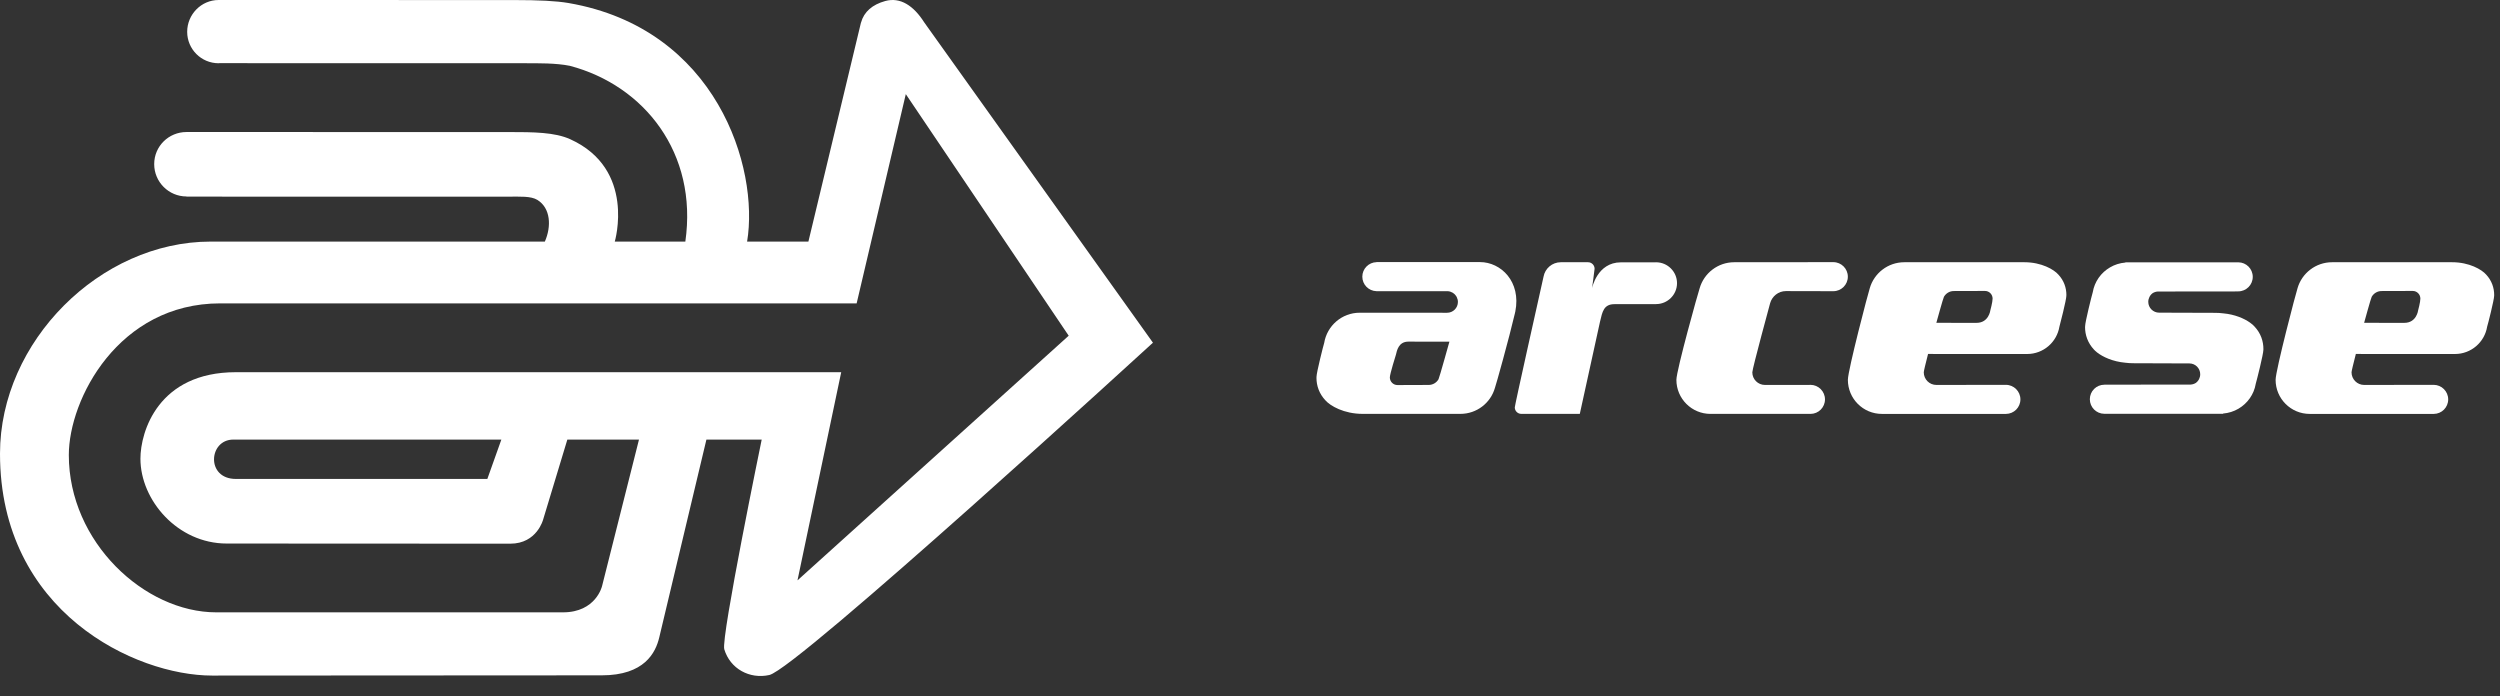
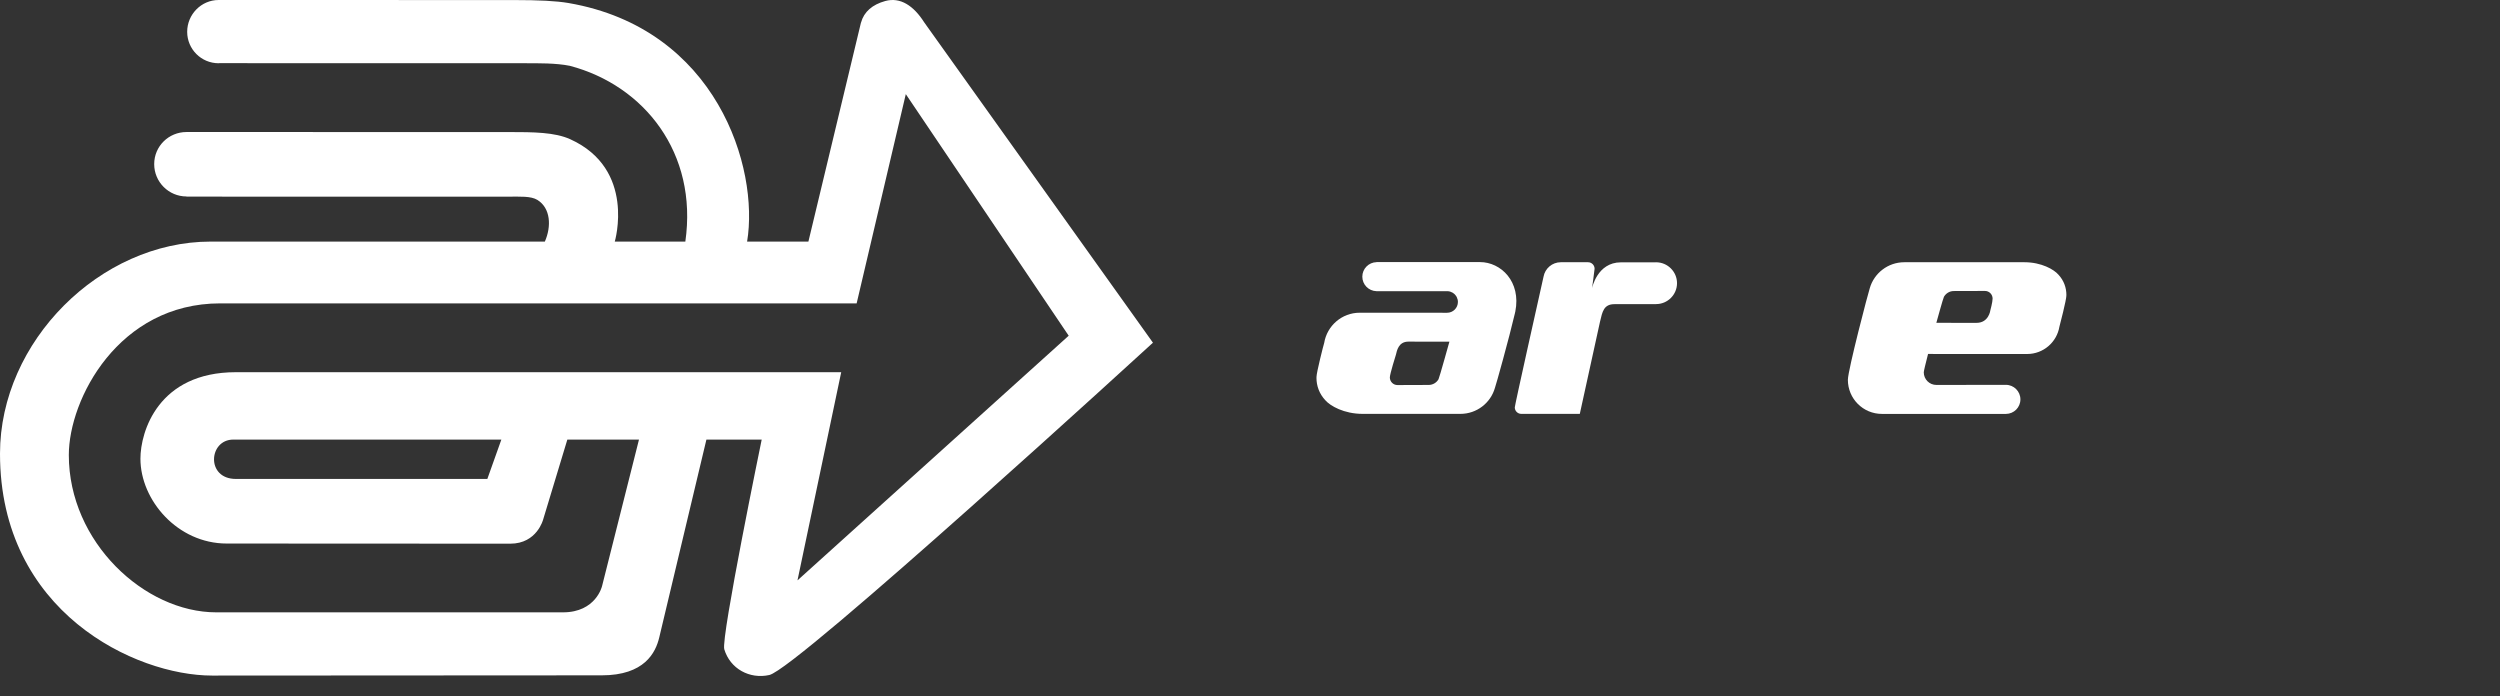
<svg xmlns="http://www.w3.org/2000/svg" width="140" height="39" viewBox="0 0 140 39" fill="none">
  <rect x="0" y="0" width="140" height="39" fill="#333333" stroke="none" />
  <path fill-rule="evenodd" clip-rule="evenodd" d="M51.76 1.258C51.166 0.321 50.419 -0.174 49.578 0.056C48.854 0.255 48.382 0.658 48.217 1.266H48.214L45.27 13.529H41.838C42.522 9.412 40.151 1.6 31.829 0.168C31.151 0.053 30.181 0.003 28.785 0.003C28.43 0.003 12.243 0 12.243 0C11.27 0 10.482 0.809 10.482 1.782C10.482 2.754 11.27 3.542 12.243 3.542C12.256 3.542 12.268 3.539 12.282 3.537L29.258 3.541C30.2 3.541 31.124 3.529 31.912 3.686C36.079 4.787 39.087 8.574 38.379 13.529H34.427C34.427 13.529 35.633 9.472 31.932 7.796C31.066 7.404 29.885 7.395 28.47 7.395C28.47 7.395 10.5 7.393 10.447 7.393C9.446 7.393 8.635 8.189 8.635 9.19C8.635 10.19 9.446 11.002 10.447 11.002V11.01H12.441L12.44 11.013H28.475C29.104 11.013 29.73 10.972 30.092 11.194C30.841 11.657 30.885 12.68 30.512 13.529H11.794C5.608 13.529 0 19.123 0 25.404C0 34.274 7.585 37.832 11.877 37.832L33.696 37.819C36.094 37.819 36.718 36.546 36.919 35.692L39.559 24.617H42.655C42.655 24.617 40.368 35.704 40.559 36.357C40.882 37.446 41.979 38.048 43.083 37.8C44.624 37.456 64.565 19.191 64.565 19.191C64.565 19.191 51.765 1.266 51.76 1.258ZM13.211 20.843C8.862 20.843 7.864 24.171 7.864 25.686C7.864 28.009 9.944 30.438 12.696 30.438C12.696 30.438 27.58 30.446 28.578 30.446C30.077 30.446 30.419 29.085 30.419 29.085L31.771 24.617H35.783L33.715 32.822C33.715 32.822 33.377 34.291 31.525 34.291H12.11C8.102 34.291 3.854 30.363 3.854 25.483C3.854 22.348 6.642 16.989 12.331 16.989H47.972L50.725 5.271L59.847 18.8L44.659 32.501L47.108 20.843H13.211ZM28.076 24.617L27.291 26.821H13.211C11.519 26.821 11.684 24.617 13.063 24.617H28.076Z" fill="white" />
-   <path fill-rule="evenodd" clip-rule="evenodd" d="M102.665 14.68C102.636 14.68 97.181 14.685 97.118 14.685C96.198 14.685 95.424 15.3 95.181 16.14C95.116 16.309 93.878 20.735 93.878 21.271C93.878 22.325 94.735 23.178 95.787 23.178H101.391C101.839 23.176 102.199 22.813 102.199 22.366C102.199 21.917 101.833 21.551 101.385 21.551C101.356 21.551 101.327 21.553 101.298 21.557H98.837C98.448 21.557 98.13 21.241 98.13 20.85C98.13 20.637 99.125 16.991 99.125 16.986C99.233 16.593 99.587 16.301 100.012 16.301C100.04 16.301 102.64 16.307 102.665 16.307C103.115 16.307 103.479 15.943 103.479 15.494C103.479 15.046 103.115 14.68 102.665 14.68Z" fill="white" />
-   <path fill-rule="evenodd" clip-rule="evenodd" d="M115.718 16.519C115.718 16.115 115.58 15.711 115.27 15.379C115.022 15.091 114.321 14.685 113.37 14.685H112.91H108.389H106.643C105.723 14.685 104.948 15.3 104.707 16.14C104.641 16.31 103.481 20.735 103.481 21.27C103.481 22.325 104.333 23.179 105.388 23.179H112.337C112.783 23.175 113.143 22.813 113.143 22.366C113.143 21.918 112.779 21.551 112.329 21.551C112.3 21.551 108.443 21.557 108.439 21.557C108.046 21.557 107.731 21.24 107.731 20.85C107.731 20.781 107.833 20.362 107.971 19.822C109.765 19.823 113.459 19.824 113.52 19.824C114.431 19.824 115.183 19.161 115.328 18.29C115.359 18.194 115.716 16.788 115.716 16.566C115.716 16.564 115.714 16.561 115.714 16.56C115.716 16.544 115.718 16.529 115.718 16.519ZM111.459 17.38C111.459 17.38 111.374 18.08 110.685 18.08C110.643 18.08 108.435 18.078 108.435 18.078C108.435 18.078 108.822 16.673 108.861 16.619C108.973 16.428 109.176 16.298 109.413 16.298C109.428 16.298 111.134 16.293 111.159 16.293C111.396 16.293 111.586 16.486 111.586 16.723C111.586 16.914 111.459 17.38 111.459 17.38Z" fill="white" />
-   <path fill-rule="evenodd" clip-rule="evenodd" d="M139.674 16.519C139.674 16.115 139.535 15.711 139.227 15.379C138.977 15.091 138.275 14.685 137.324 14.685H136.866H132.345H130.599C129.68 14.685 128.903 15.3 128.662 16.14C128.597 16.31 127.434 20.735 127.434 21.27C127.434 22.325 128.289 23.179 129.344 23.179H136.294C136.739 23.175 137.099 22.813 137.099 22.366C137.099 21.918 136.735 21.551 136.284 21.551C136.255 21.551 132.398 21.557 132.394 21.557C132.004 21.557 131.686 21.24 131.686 20.85C131.686 20.781 131.79 20.362 131.927 19.822C133.721 19.823 137.412 19.824 137.478 19.824C138.386 19.824 139.139 19.161 139.281 18.29C139.316 18.194 139.672 16.788 139.672 16.566V16.56C139.672 16.544 139.674 16.529 139.674 16.519ZM135.415 17.38C135.415 17.38 135.332 18.08 134.641 18.08C134.6 18.08 132.391 18.078 132.391 18.078C132.391 18.078 132.777 16.673 132.816 16.619C132.927 16.428 133.132 16.298 133.369 16.298C133.384 16.298 135.089 16.293 135.114 16.293C135.351 16.293 135.541 16.486 135.541 16.723C135.541 16.914 135.415 17.38 135.415 17.38Z" fill="white" />
-   <path fill-rule="evenodd" clip-rule="evenodd" d="M126.751 19.545C126.751 19.101 126.601 18.66 126.26 18.294C126.199 18.223 126.114 18.146 126.004 18.069C125.679 17.837 125.152 17.605 124.495 17.547C124.355 17.53 124.21 17.519 124.058 17.519C124.058 17.519 120.923 17.509 120.909 17.509C120.577 17.509 120.303 17.237 120.303 16.903C120.303 16.805 120.327 16.716 120.367 16.635C120.378 16.612 120.39 16.587 120.405 16.566C120.442 16.509 120.49 16.46 120.542 16.421C120.628 16.366 120.731 16.331 120.838 16.325L125.338 16.32V16.317V16.317H125.34C125.791 16.317 126.154 15.952 126.154 15.504C126.154 15.056 125.794 14.693 125.348 14.69H125.338H119.023V14.703C118.711 14.728 118.419 14.822 118.165 14.971C117.657 15.265 117.293 15.771 117.193 16.372C117.193 16.372 117.189 16.378 117.189 16.384C117.133 16.572 116.767 18.029 116.767 18.265V18.272C116.765 18.285 116.765 18.3 116.765 18.312C116.765 18.313 116.763 18.314 116.763 18.314V18.316C116.763 18.759 116.915 19.202 117.254 19.568C117.301 19.62 117.36 19.678 117.434 19.735C117.751 19.983 118.307 20.249 119.021 20.313C119.16 20.33 119.304 20.341 119.456 20.341C119.456 20.341 122.591 20.352 122.607 20.352C122.94 20.352 123.212 20.623 123.212 20.958C123.212 21.055 123.188 21.145 123.15 21.225C123.136 21.249 123.125 21.274 123.109 21.295C123.073 21.351 123.027 21.399 122.973 21.439C122.886 21.495 122.786 21.53 122.674 21.536L117.845 21.542V21.544C117.395 21.544 117.031 21.907 117.031 22.358C117.031 22.804 117.391 23.168 117.836 23.172H117.845H117.903H124.493V23.158C124.803 23.133 125.098 23.038 125.352 22.889C125.856 22.594 126.224 22.089 126.322 21.491C126.324 21.488 126.326 21.482 126.326 21.476C126.381 21.29 126.749 19.831 126.749 19.595V19.588C126.751 19.574 126.751 19.56 126.751 19.549V19.545Z" fill="white" />
+   <path fill-rule="evenodd" clip-rule="evenodd" d="M115.718 16.519C115.718 16.115 115.58 15.711 115.27 15.379C115.022 15.091 114.321 14.685 113.37 14.685H112.91H108.389H106.643C105.723 14.685 104.948 15.3 104.707 16.14C104.641 16.31 103.481 20.735 103.481 21.27C103.481 22.325 104.333 23.179 105.388 23.179H112.337C112.783 23.175 113.143 22.813 113.143 22.366C113.143 21.918 112.779 21.551 112.329 21.551C112.3 21.551 108.443 21.557 108.439 21.557C108.046 21.557 107.731 21.24 107.731 20.85C107.731 20.781 107.833 20.362 107.971 19.822C109.765 19.823 113.459 19.824 113.52 19.824C114.431 19.824 115.183 19.161 115.328 18.29C115.359 18.194 115.716 16.788 115.716 16.566C115.716 16.564 115.714 16.561 115.714 16.56ZM111.459 17.38C111.459 17.38 111.374 18.08 110.685 18.08C110.643 18.08 108.435 18.078 108.435 18.078C108.435 18.078 108.822 16.673 108.861 16.619C108.973 16.428 109.176 16.298 109.413 16.298C109.428 16.298 111.134 16.293 111.159 16.293C111.396 16.293 111.586 16.486 111.586 16.723C111.586 16.914 111.459 17.38 111.459 17.38Z" fill="white" />
  <path fill-rule="evenodd" clip-rule="evenodd" d="M82.882 14.677H77.085V14.681C76.646 14.691 76.29 15.051 76.29 15.494C76.29 15.936 76.642 16.293 77.081 16.306H81.069C81.265 16.318 81.438 16.418 81.538 16.574C81.558 16.595 81.567 16.618 81.579 16.642C81.62 16.724 81.643 16.815 81.643 16.91C81.643 17.245 81.371 17.515 81.036 17.515C81.004 17.515 76.238 17.512 76.145 17.512C75.143 17.512 74.313 18.244 74.155 19.203C74.118 19.309 73.724 20.862 73.724 21.105C73.724 21.108 73.726 21.109 73.726 21.112C73.724 21.128 73.722 21.145 73.722 21.159C73.722 21.601 73.876 22.048 74.217 22.413C74.492 22.731 75.264 23.177 76.312 23.177H80.109H81.408H81.781C82.699 23.177 83.475 22.564 83.715 21.725C83.768 21.594 84.502 18.97 84.845 17.506L84.841 17.512C84.845 17.491 84.851 17.469 84.857 17.45C85.194 15.764 84.043 14.677 82.882 14.677ZM80.004 21.557C79.991 21.557 78.284 21.563 78.257 21.563C78.022 21.563 77.831 21.371 77.831 21.136C77.831 20.943 78.172 19.863 78.172 19.863C78.226 19.643 78.313 19.131 78.869 19.131C78.911 19.131 81.167 19.134 81.167 19.134C81.167 19.134 80.596 21.184 80.557 21.238C80.447 21.428 80.241 21.557 80.004 21.557Z" fill="white" />
  <path fill-rule="evenodd" clip-rule="evenodd" d="M92.741 14.688C92.716 14.688 92.691 14.69 92.666 14.691H90.77C89.438 14.691 89.155 16.138 89.155 16.138C89.155 16.138 89.297 15.097 89.297 15.051C89.297 14.848 89.132 14.685 88.929 14.685H87.405C86.921 14.685 86.52 15.035 86.437 15.498C86.154 16.768 84.828 22.686 84.828 22.814C84.828 23.016 84.993 23.177 85.194 23.177H88.469C88.469 23.177 89.599 18.015 89.601 18.014C89.733 17.454 89.808 17.033 90.412 17.033C90.429 17.033 92.739 17.031 92.739 17.031V17.029H92.741C93.385 17.029 93.913 16.505 93.913 15.857C93.913 15.214 93.385 14.688 92.741 14.688Z" fill="white" />
</svg>